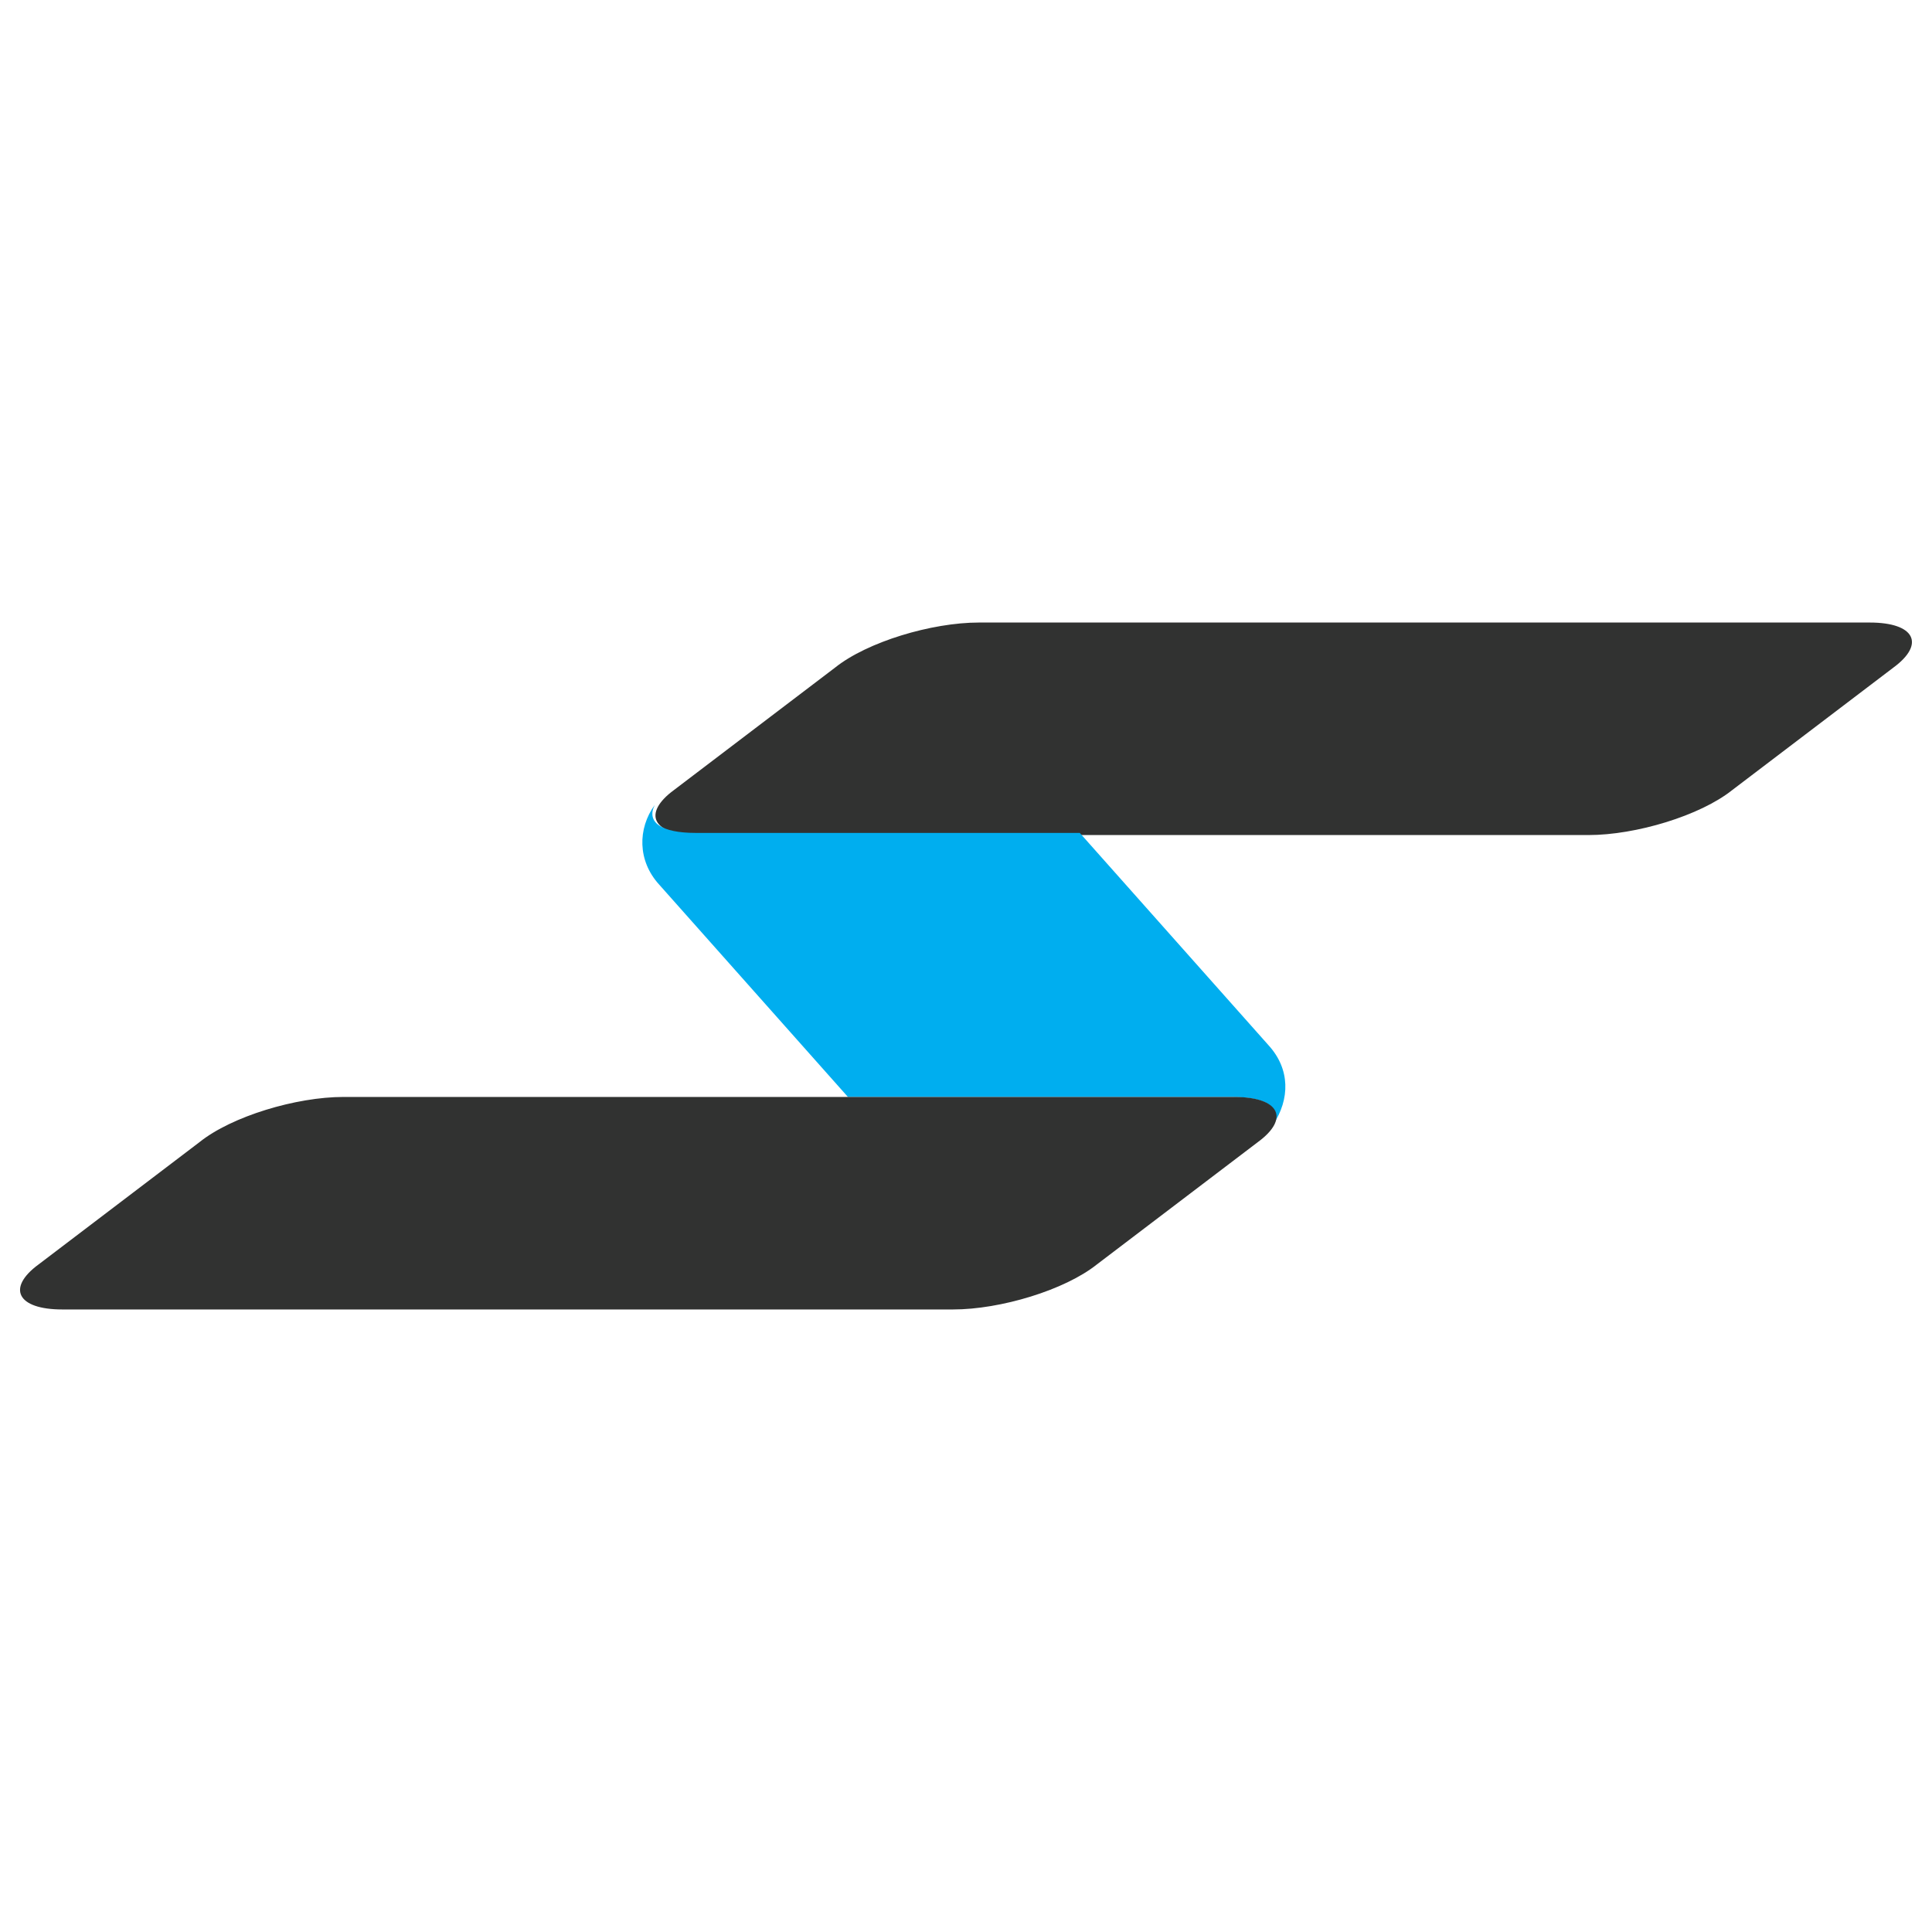
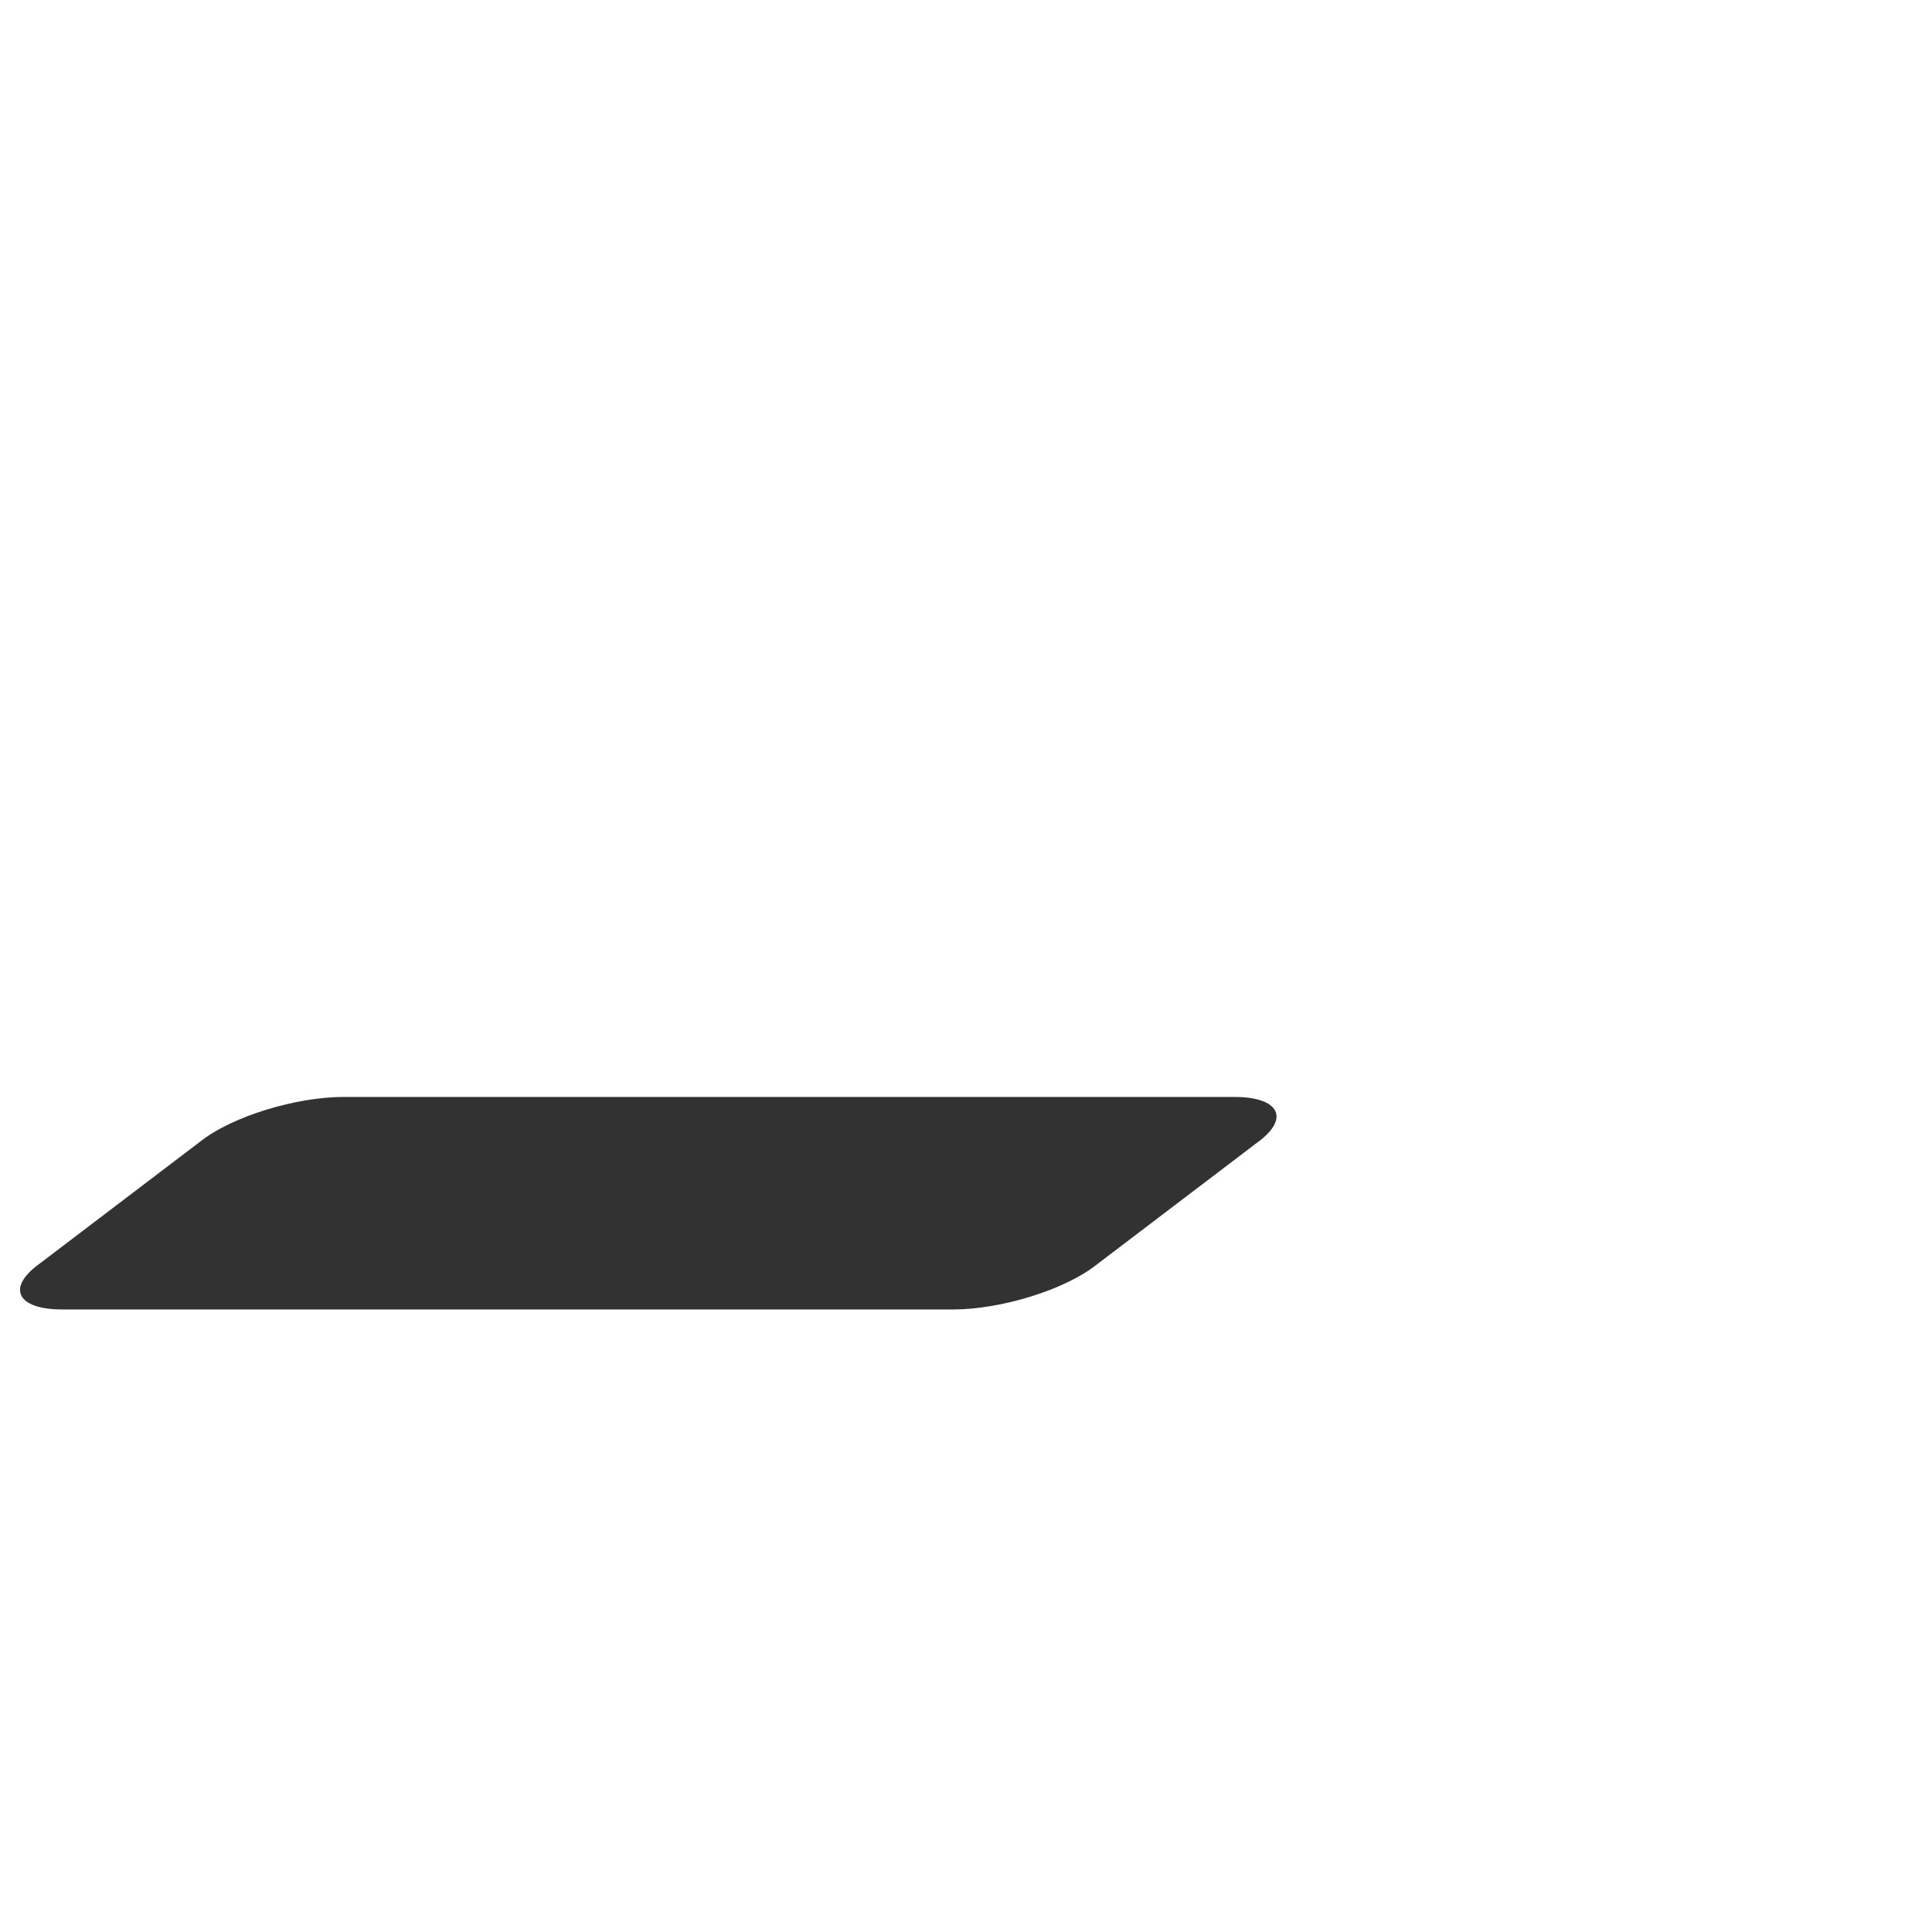
<svg xmlns="http://www.w3.org/2000/svg" id="Layer_1" version="1.1" viewBox="0 0 90 90">
  <defs>
    <style>
      .st0 {
        fill: #00aeef;
      }

      .st1 {
        fill: #313231;
      }
    </style>
  </defs>
-   <path class="st1" d="M45.6,29c-2.2,0-5.2.9-6.7,2.1l-7.5,5.7c-1.5,1.1-1,2.1,1.1,2.1h41.5c2.2,0,5.2-.9,6.7-2.1l7.5-5.7c1.5-1.1,1-2.1-1.1-2.1h-41.5Z" />
-   <path class="st0" d="M39.5,51.1h17.9c1.6,0,2.3.5,1.9,1.3.8-1.2.8-2.6-.2-3.7l-8.8-9.9h-17.9c-1.6,0-2.3-.5-1.9-1.3-.8,1.1-.8,2.6.2,3.7l8.8,9.9Z" />
  <path class="st1" d="M1.8,58.9c-1.5,1.1-1,2.1,1.1,2.1h41.5c2.2,0,5.2-.9,6.7-2.1l7.5-5.7c1.5-1.1,1-2.1-1.1-2.1H16c-2.2,0-5.2.9-6.7,2.1l-7.5,5.7Z" />
</svg>